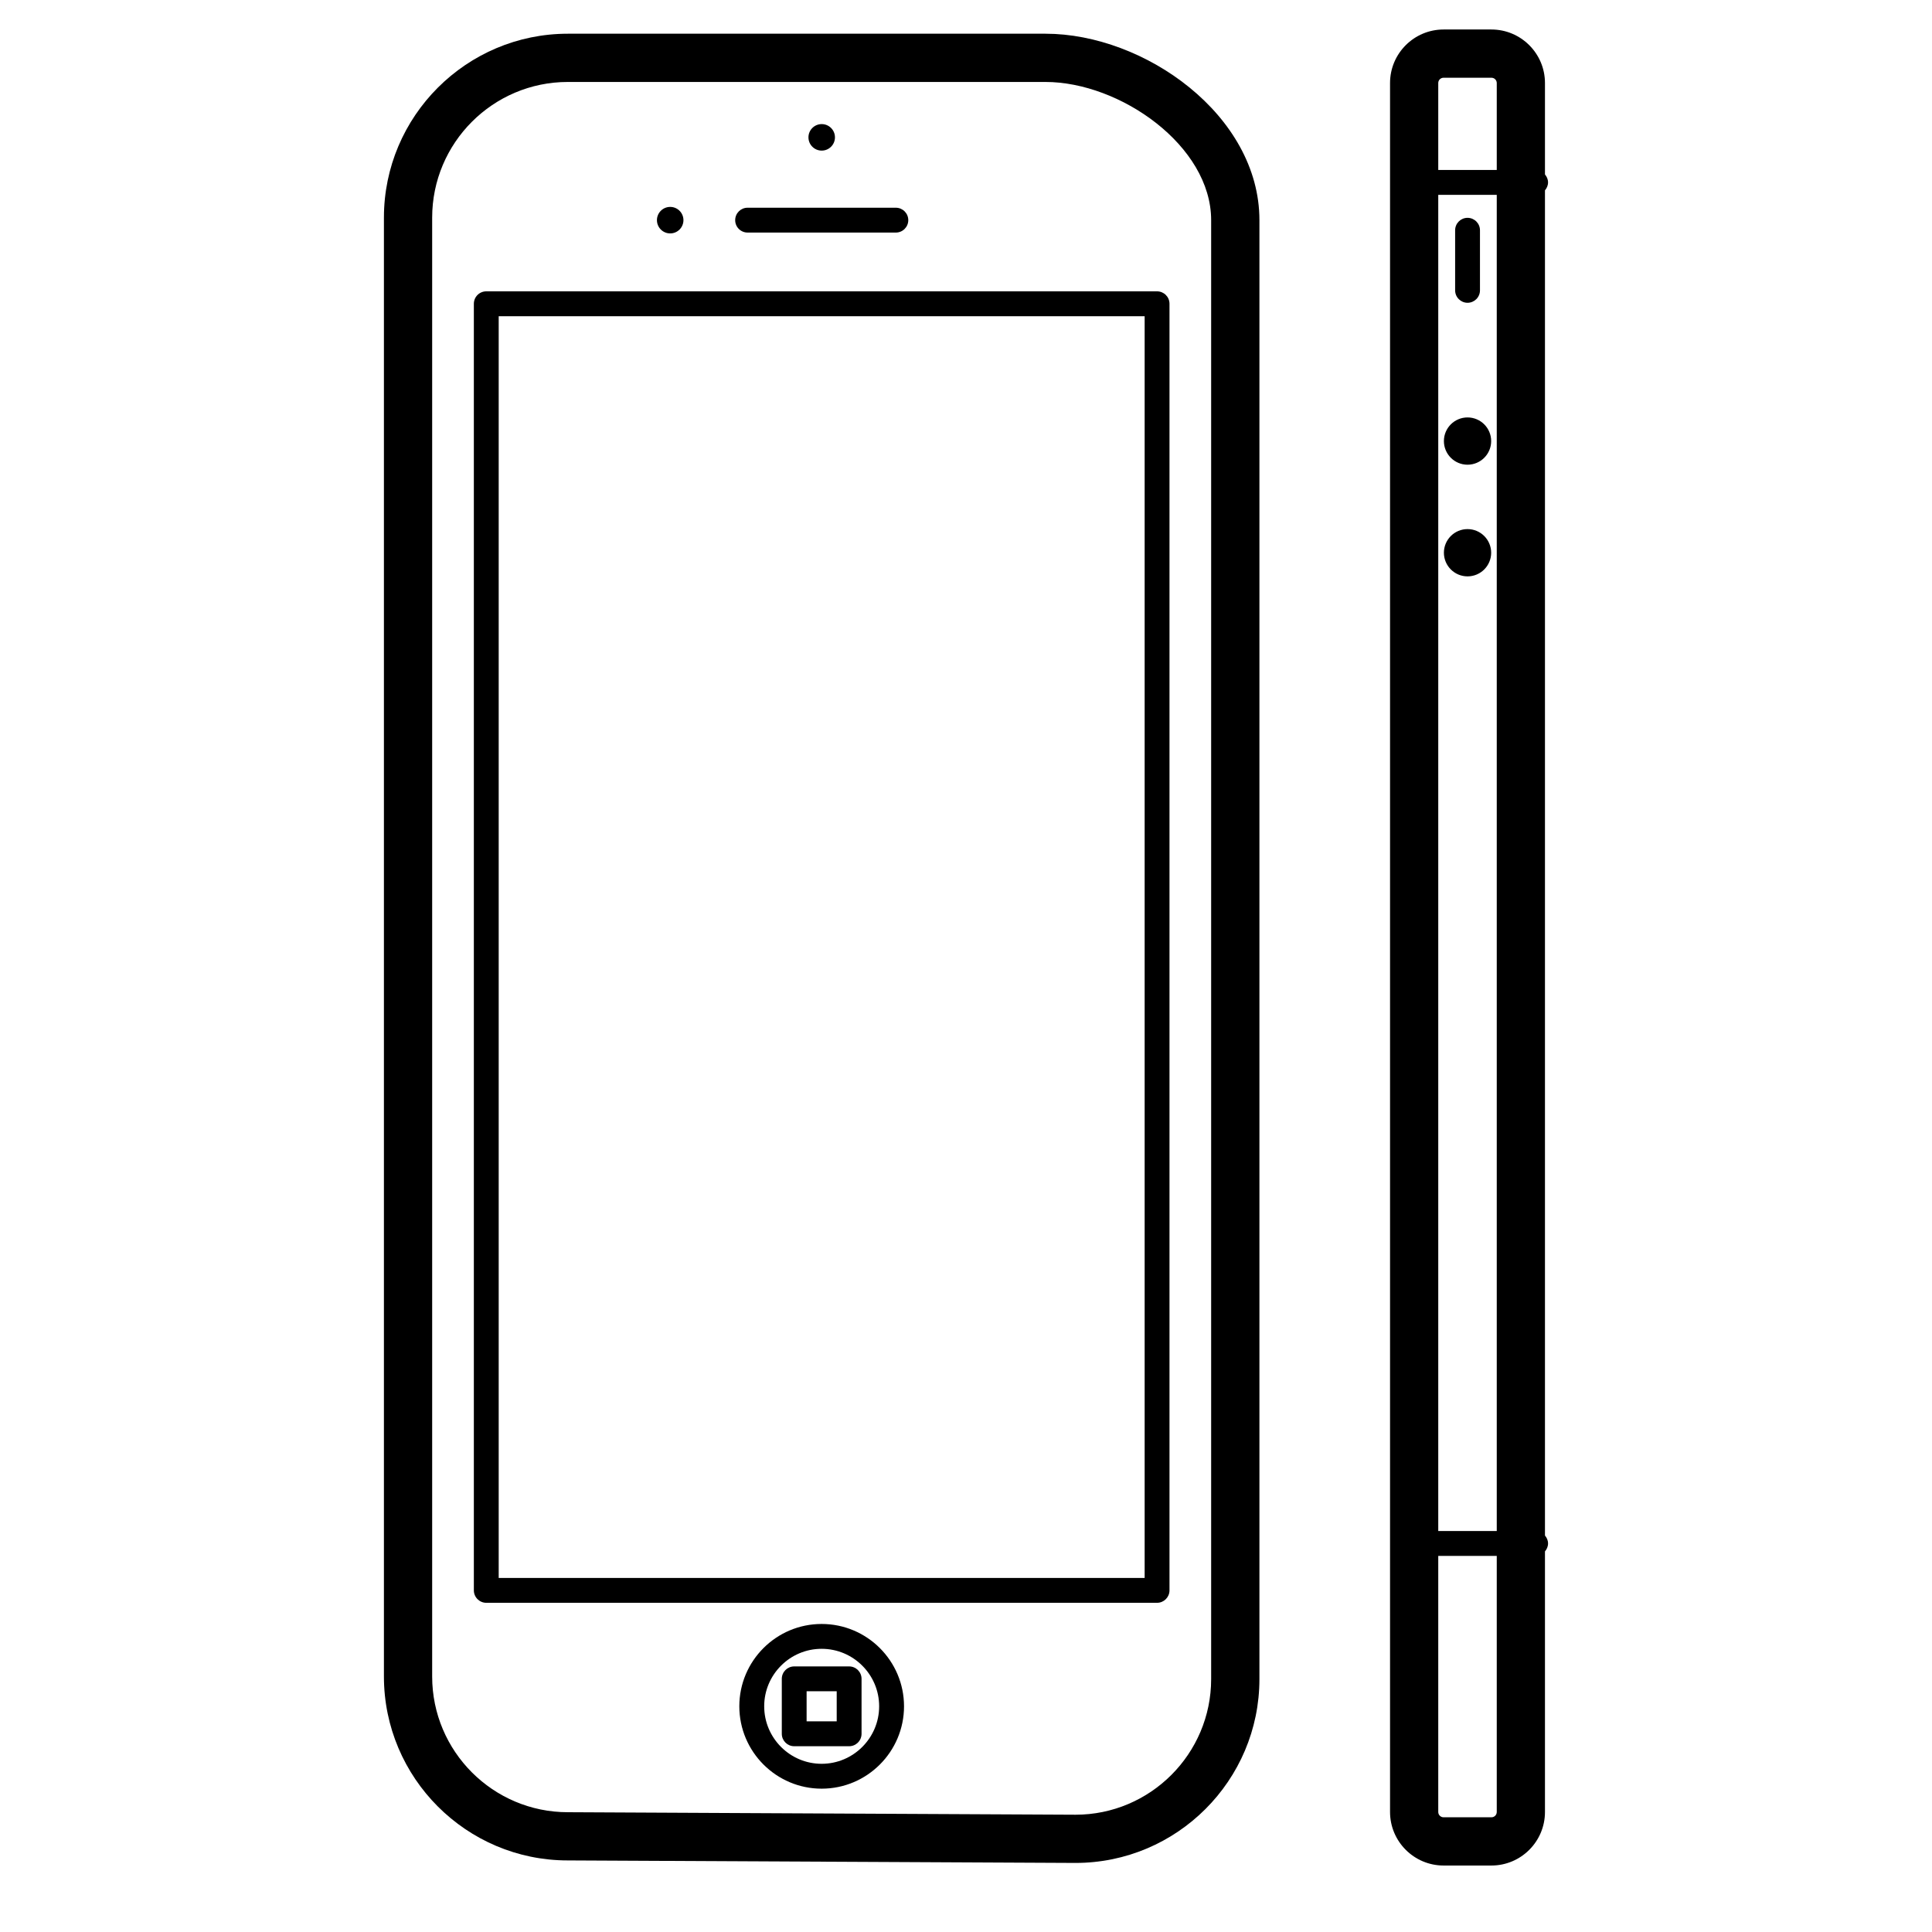
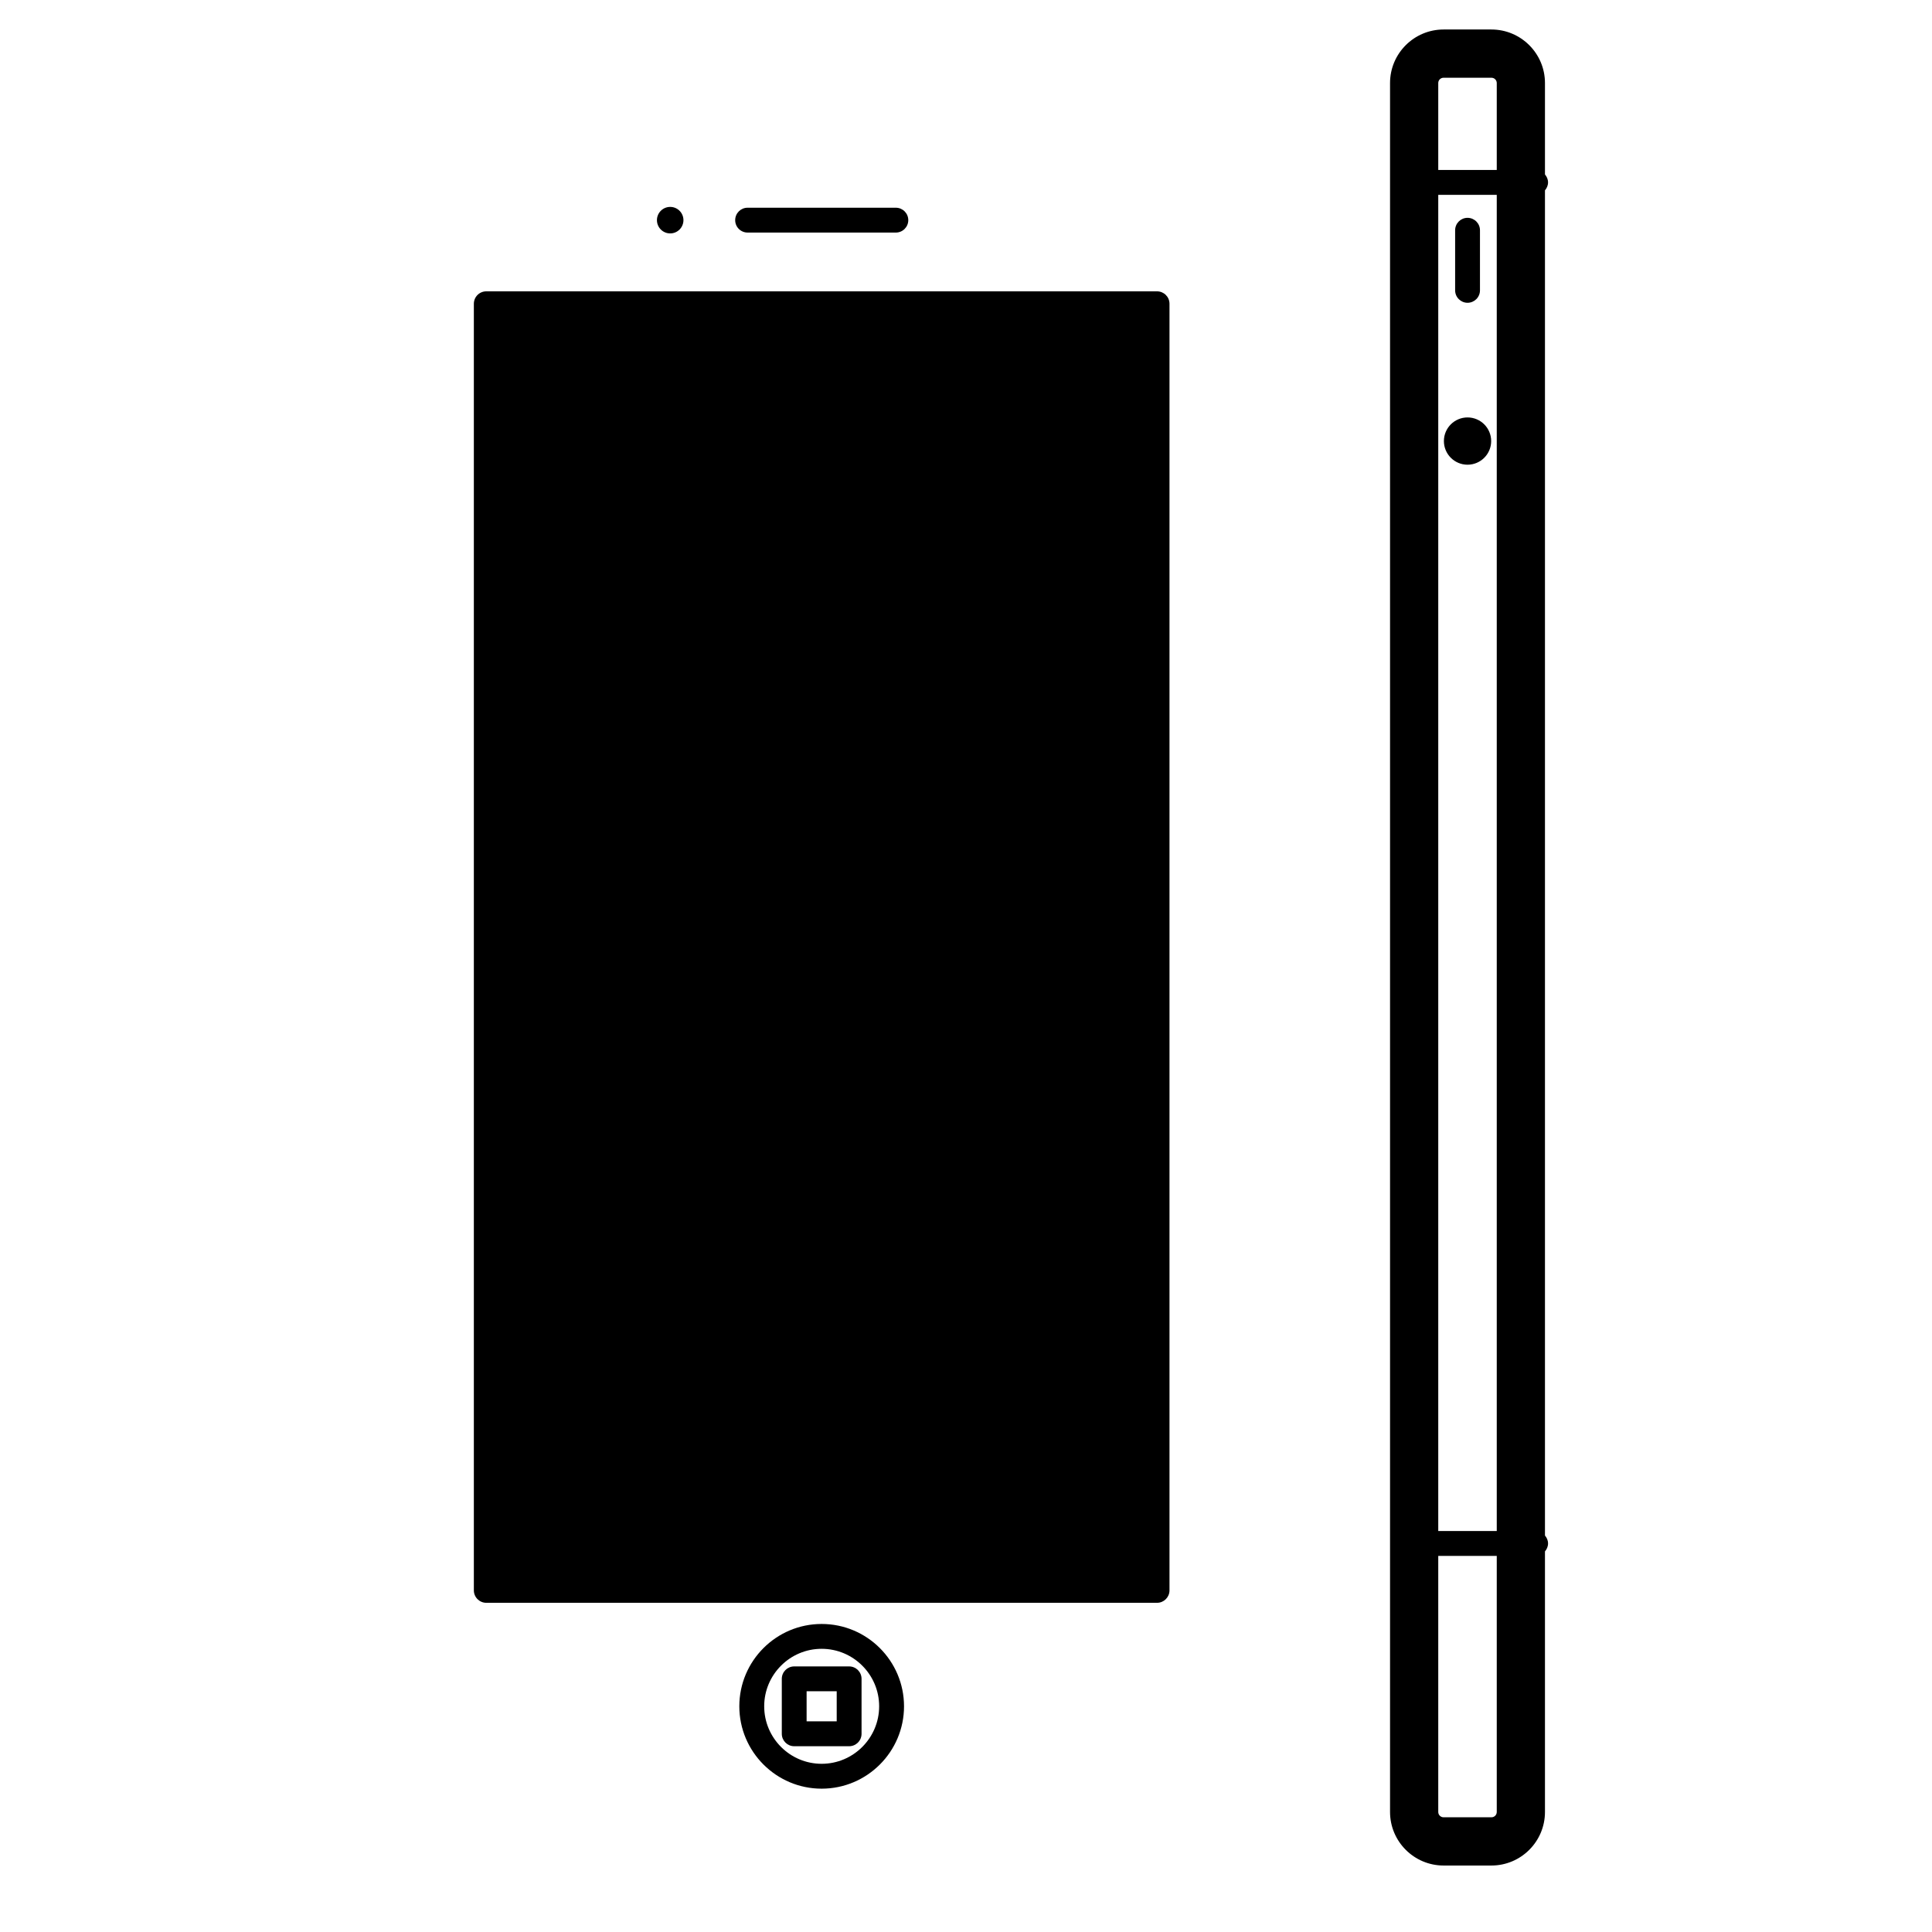
<svg xmlns="http://www.w3.org/2000/svg" version="1.1" id="Capa_1" x="0px" y="0px" viewBox="0 0 64 64" style="enable-background:new 0 0 64 64;" xml:space="preserve">
  <g>
    <path d="M27.218,53.796c-1.504,0-2.727,1.223-2.727,2.727c0,1.504,1.223,2.729,2.727,2.729c1.505,0,2.729-1.224,2.729-2.729   C29.946,55.019,28.723,53.796,27.218,53.796z M27.218,58.428c-1.05,0-1.903-0.855-1.903-1.905c0-1.05,0.854-1.904,1.903-1.904   c1.05,0,1.905,0.854,1.905,1.904C29.123,57.573,28.268,58.428,27.218,58.428z" />
    <path d="M28.129,55.202h-1.82c-0.227,0-0.411,0.184-0.411,0.412v1.82c0,0.227,0.184,0.412,0.411,0.412h1.82   c0.227,0,0.411-0.185,0.411-0.412v-1.82C28.54,55.386,28.355,55.202,28.129,55.202z M27.717,57.022H26.72v-0.997h0.997V57.022z" />
-     <path d="M16.109,53.095h22.22c0.227,0,0.412-0.185,0.412-0.412v-42.62c0-0.228-0.185-0.412-0.412-0.412h-22.22   c-0.228,0-0.412,0.184-0.412,0.412v42.62C15.697,52.91,15.882,53.095,16.109,53.095z M16.52,10.475h21.398v41.796H16.52V10.475z" />
+     <path d="M16.109,53.095h22.22c0.227,0,0.412-0.185,0.412-0.412v-42.62c0-0.228-0.185-0.412-0.412-0.412h-22.22   c-0.228,0-0.412,0.184-0.412,0.412v42.62C15.697,52.91,15.882,53.095,16.109,53.095z M16.52,10.475h21.398H16.52V10.475z" />
    <path d="M24.765,7.704h4.911c0.227,0,0.412-0.184,0.412-0.411c0-0.228-0.185-0.412-0.412-0.412h-4.911   c-0.227,0-0.411,0.184-0.411,0.412C24.353,7.52,24.538,7.704,24.765,7.704z" />
-     <path d="M18.806,61.629l16.817,0.083h0.004c3.359,0,6.093-2.733,6.093-6.092V7.292c0-3.478-3.81-6.175-7.086-6.175H18.81   c-3.359,0-6.092,2.733-6.092,6.093v48.327C12.719,58.896,15.45,61.629,18.806,61.629z M14.316,7.21   c0-2.479,2.016-4.495,4.494-4.495h15.823c2.471,0,5.488,2.112,5.488,4.578v48.327c0,2.479-2.017,4.495-4.494,4.495L18.81,60.032   c-2.478,0-4.494-2.017-4.494-4.495V7.21z" />
    <circle cx="22.201" cy="7.293" r="0.439" />
-     <circle cx="27.22" cy="4.55" r="0.439" />
    <circle cx="48.614" cy="14.611" r="0.783" />
-     <circle cx="48.614" cy="18.31" r="0.783" />
    <path d="M48.614,10.03c0.228,0,0.412-0.185,0.412-0.412v-1.99c0-0.228-0.185-0.412-0.412-0.412c-0.227,0-0.411,0.184-0.411,0.412   v1.99C48.203,9.845,48.388,10.03,48.614,10.03z" />
    <path d="M47.821,61.798h1.584c0.979,0,1.774-0.796,1.774-1.773v-8.633c0.061-0.072,0.102-0.162,0.102-0.263   c0-0.101-0.041-0.191-0.102-0.263V6.305c0.061-0.072,0.102-0.161,0.102-0.263c0-0.101-0.041-0.191-0.102-0.263V2.75   c0-0.978-0.796-1.773-1.774-1.773h-1.584c-0.979,0-1.774,0.795-1.774,1.773v57.274C46.047,61.002,46.843,61.798,47.821,61.798z    M47.644,2.75c0-0.097,0.079-0.175,0.177-0.175h1.584c0.098,0,0.177,0.079,0.177,0.175v2.88h-1.938V2.75z M47.644,6.454h1.938   v44.263h-1.938V6.454z M47.644,51.541h1.938v8.484c0,0.097-0.079,0.175-0.177,0.175h-1.584c-0.098,0-0.177-0.079-0.177-0.175   V51.541z" />
  </g>
</svg>